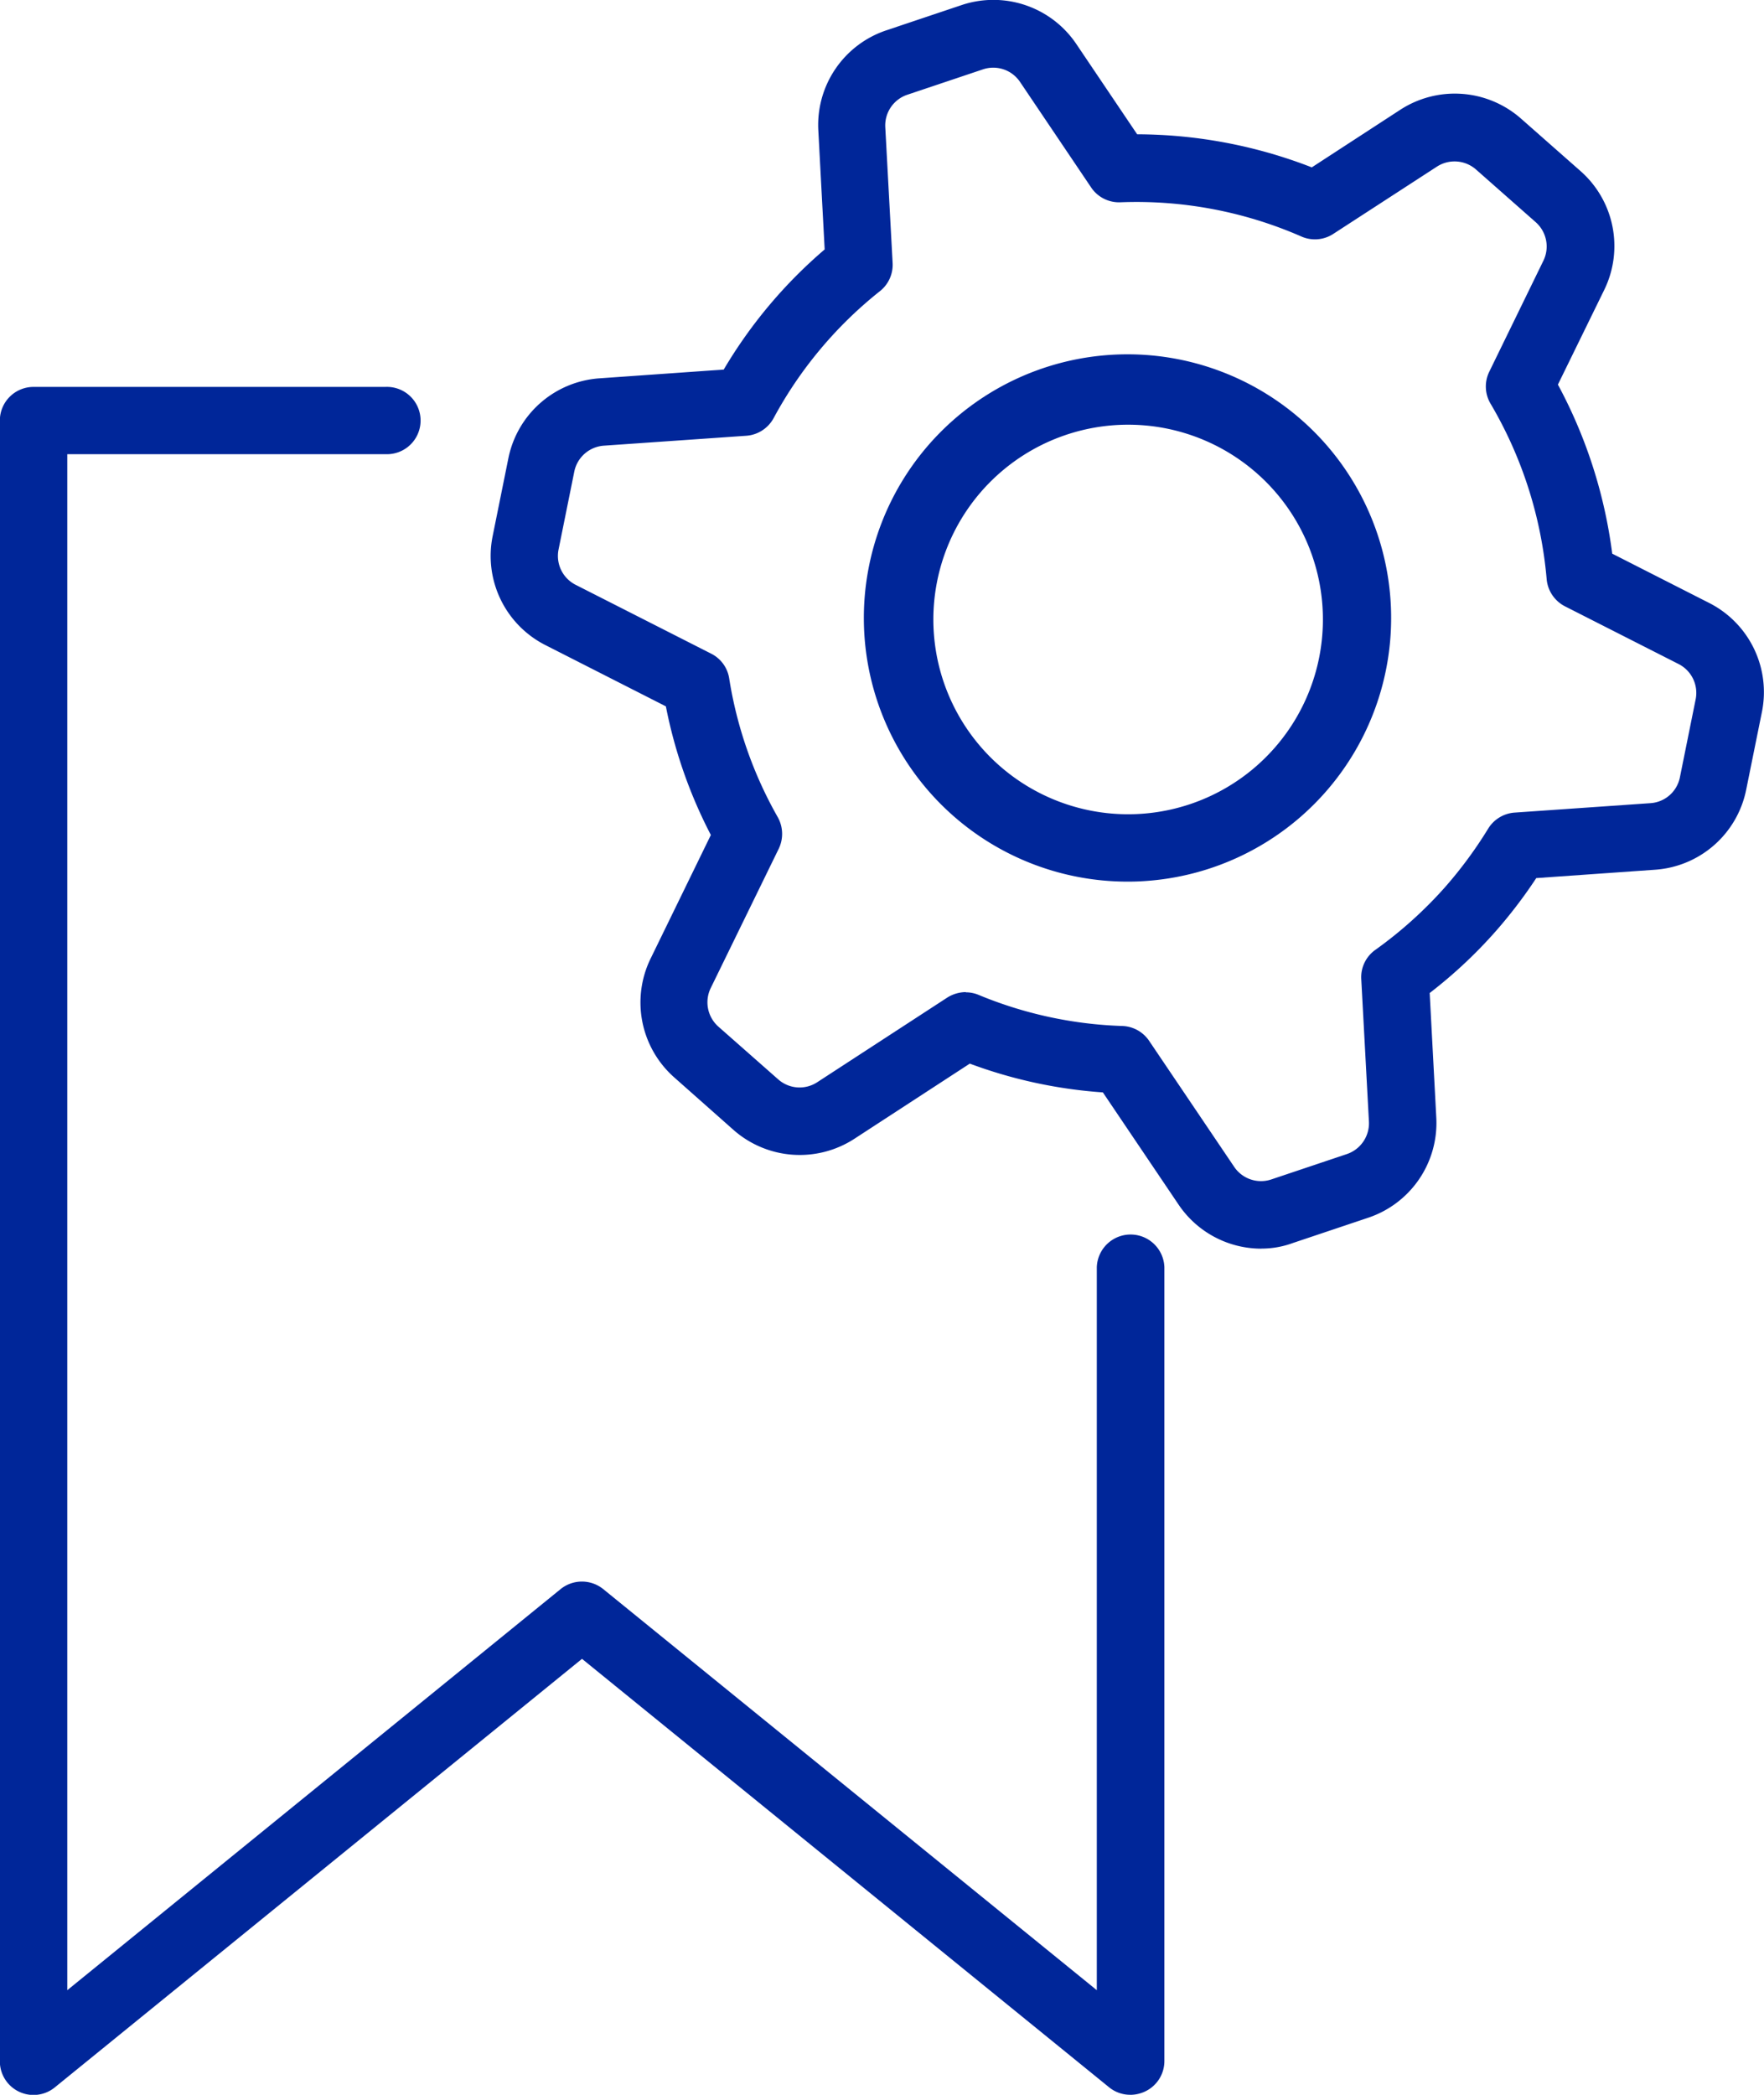
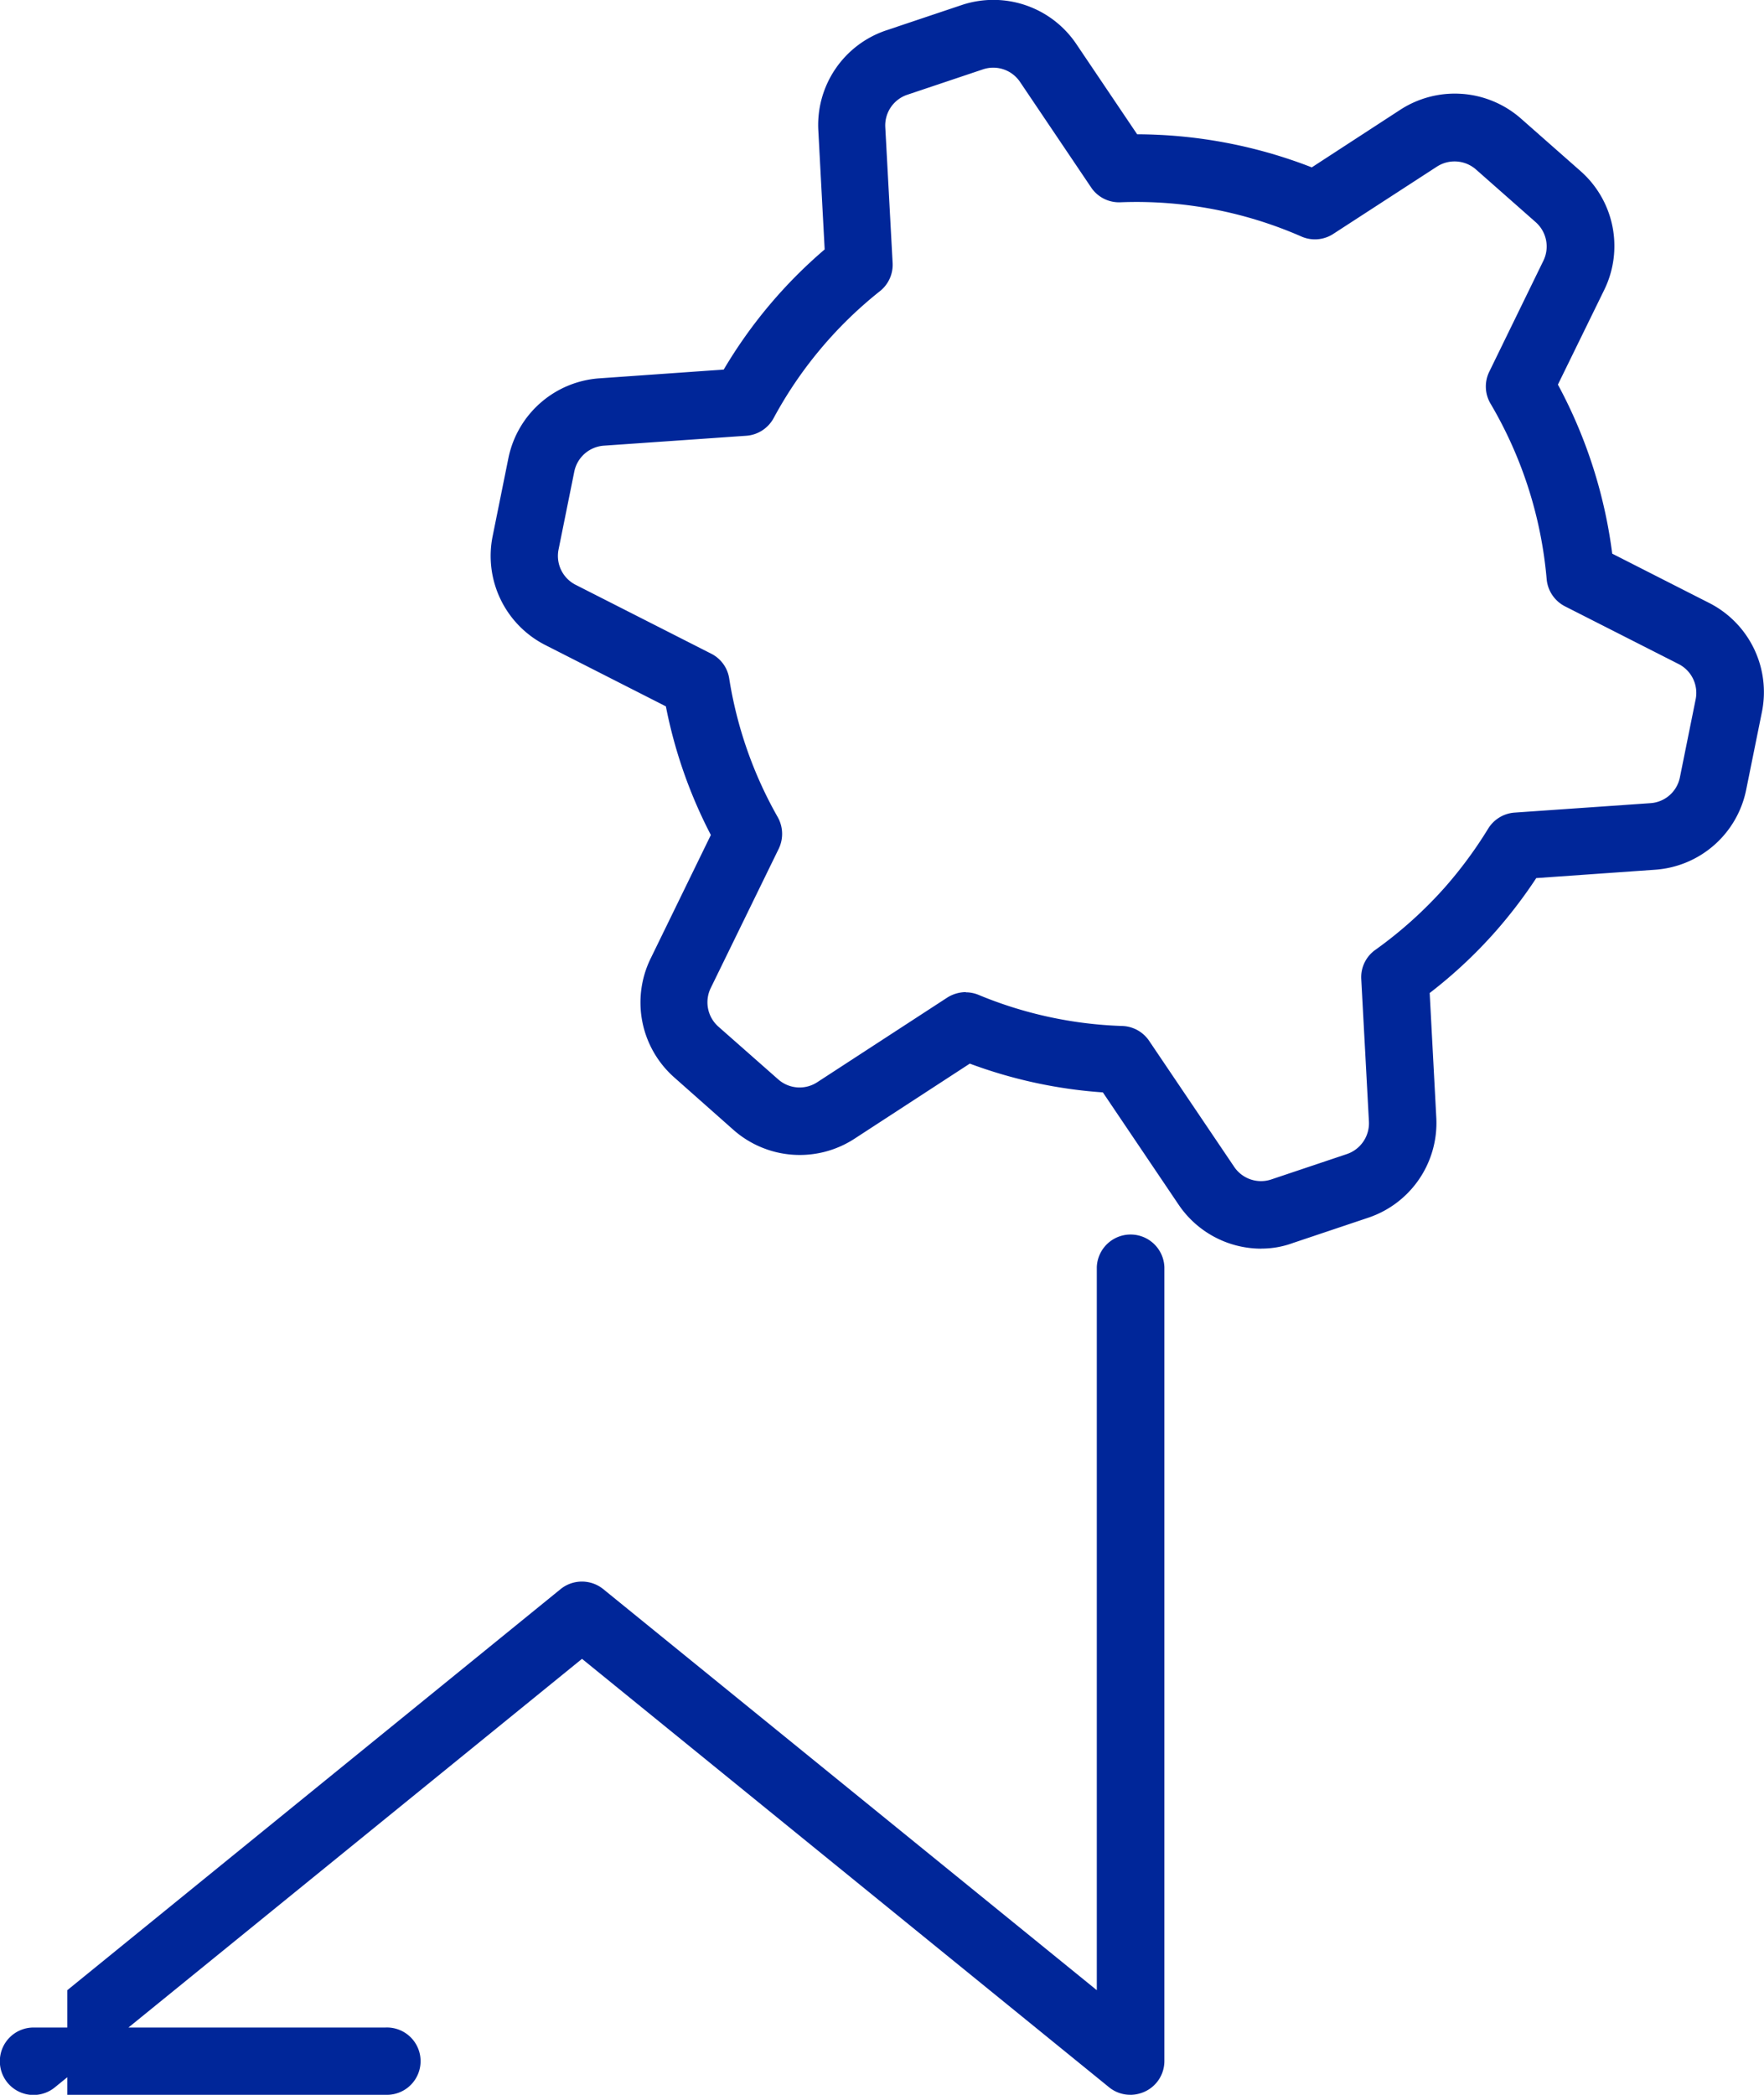
<svg xmlns="http://www.w3.org/2000/svg" id="Group_20" data-name="Group 20" width="48" height="57" viewBox="0 0 48 57">
-   <path id="Path_32" data-name="Path 32" d="M506.41,77.913a.908.908,0,0,1-.578-.206L491.492,66.051,477.151,77.708a.916.916,0,0,1-1.5-.71V32.357a.916.916,0,0,1,.915-.915h9.575a.916.916,0,1,1,.038,1.831h-8.693V75.067l13.424-10.914a.923.923,0,0,1,1.159,0L505.5,75.067V55.395a.92.92,0,0,1,1.839,0v21.6a.915.915,0,0,1-.523.827.949.949,0,0,1-.4.092Z" transform="translate(-475.655 -20.914)" fill="#002699" />
+   <path id="Path_32" data-name="Path 32" d="M506.41,77.913a.908.908,0,0,1-.578-.206L491.492,66.051,477.151,77.708a.916.916,0,0,1-1.5-.71a.916.916,0,0,1,.915-.915h9.575a.916.916,0,1,1,.038,1.831h-8.693V75.067l13.424-10.914a.923.923,0,0,1,1.159,0L505.5,75.067V55.395a.92.92,0,0,1,1.839,0v21.6a.915.915,0,0,1-.523.827.949.949,0,0,1-.4.092Z" transform="translate(-475.655 -20.914)" fill="#002699" />
  <path id="Path_33" data-name="Path 33" d="M531.38,36.611a2.718,2.718,0,0,1-2.254-1.2l-2.059-3.052a12.928,12.928,0,0,1-3.621-.783L520.3,33.625a2.727,2.727,0,0,1-3.277-.239L515.4,31.948a2.722,2.722,0,0,1-.644-3.221l1.644-3.372a13,13,0,0,1-1.224-3.5l-3.284-1.67a2.719,2.719,0,0,1-1.43-2.96l.43-2.129a2.72,2.72,0,0,1,2.467-2.166l3.391-.239a12.989,12.989,0,0,1,2.747-3.269l-.173-3.243a2.715,2.715,0,0,1,1.846-2.717l2.059-.691a2.721,2.721,0,0,1,3.111,1.055L528,6.289a13.192,13.192,0,0,1,4.752.9l2.412-1.57a2.725,2.725,0,0,1,3.276.239l1.63,1.437a2.717,2.717,0,0,1,.643,3.221L539.449,13.1a13.222,13.222,0,0,1,1.478,4.6l2.647,1.346A2.721,2.721,0,0,1,545,22.01l-.431,2.129A2.72,2.72,0,0,1,542.1,26.3l-3.24.228a13.142,13.142,0,0,1-1.1,1.443,12.816,12.816,0,0,1-1.8,1.684l.18,3.394a2.719,2.719,0,0,1-1.846,2.718l-2.059.691a2.463,2.463,0,0,1-.853.151Zm-8.042-6.975a.9.9,0,0,1,.348.07,11.117,11.117,0,0,0,3.909.846.918.918,0,0,1,.728.4l2.318,3.434a.88.88,0,0,0,1.007.342l2.059-.691a.886.886,0,0,0,.6-.879l-.209-3.883a.912.912,0,0,1,.383-.794,11.36,11.36,0,0,0,1.9-1.71,11.535,11.535,0,0,0,1.17-1.588.922.922,0,0,1,.717-.437l3.7-.257a.876.876,0,0,0,.8-.7l.43-2.129a.881.881,0,0,0-.464-.956l-3.091-1.57a.923.923,0,0,1-.5-.739,11.318,11.318,0,0,0-1.525-4.773.916.916,0,0,1-.037-.872l1.474-3.023a.883.883,0,0,0-.206-1.043l-1.63-1.438a.884.884,0,0,0-1.062-.077L533.336,9a.913.913,0,0,1-.868.07,11.185,11.185,0,0,0-4.923-.931.914.914,0,0,1-.795-.4l-1.938-2.876a.878.878,0,0,0-1.007-.341l-2.059.691a.881.881,0,0,0-.6.879l.2,3.7a.915.915,0,0,1-.345.765,11.193,11.193,0,0,0-2.894,3.457.92.92,0,0,1-.743.478l-3.879.27a.884.884,0,0,0-.8.7l-.43,2.129a.881.881,0,0,0,.464.956l3.691,1.875a.908.908,0,0,1,.489.673,11.164,11.164,0,0,0,1.32,3.773.93.93,0,0,1,.03.857l-1.855,3.8a.885.885,0,0,0,.209,1.043l1.63,1.437a.878.878,0,0,0,1.062.077l3.541-2.305a.963.963,0,0,1,.5-.147Z" transform="translate(-497.057 -2.635)" fill="#002699" />
-   <path id="Path_34" data-name="Path 34" d="M543.832,42.288a7.174,7.174,0,1,1,.452-.015c-.155.011-.306.015-.452.015Zm.011-12.433a5.3,5.3,0,1,0,3.507,1.331,5.3,5.3,0,0,0-3.507-1.331" transform="translate(-513.14 -18.299)" fill="#002699" />
</svg>